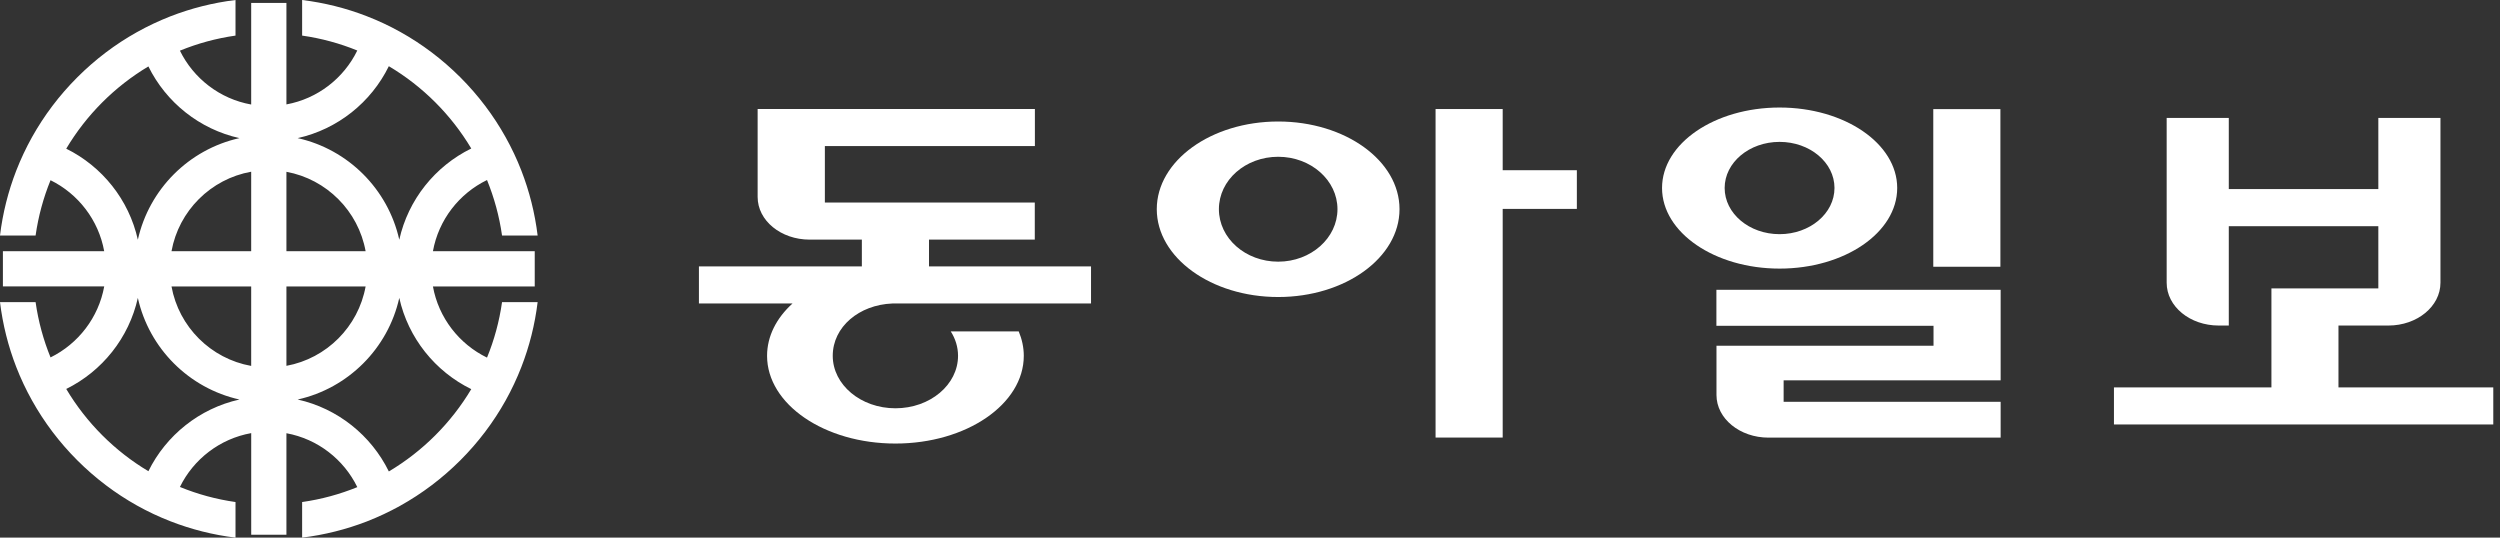
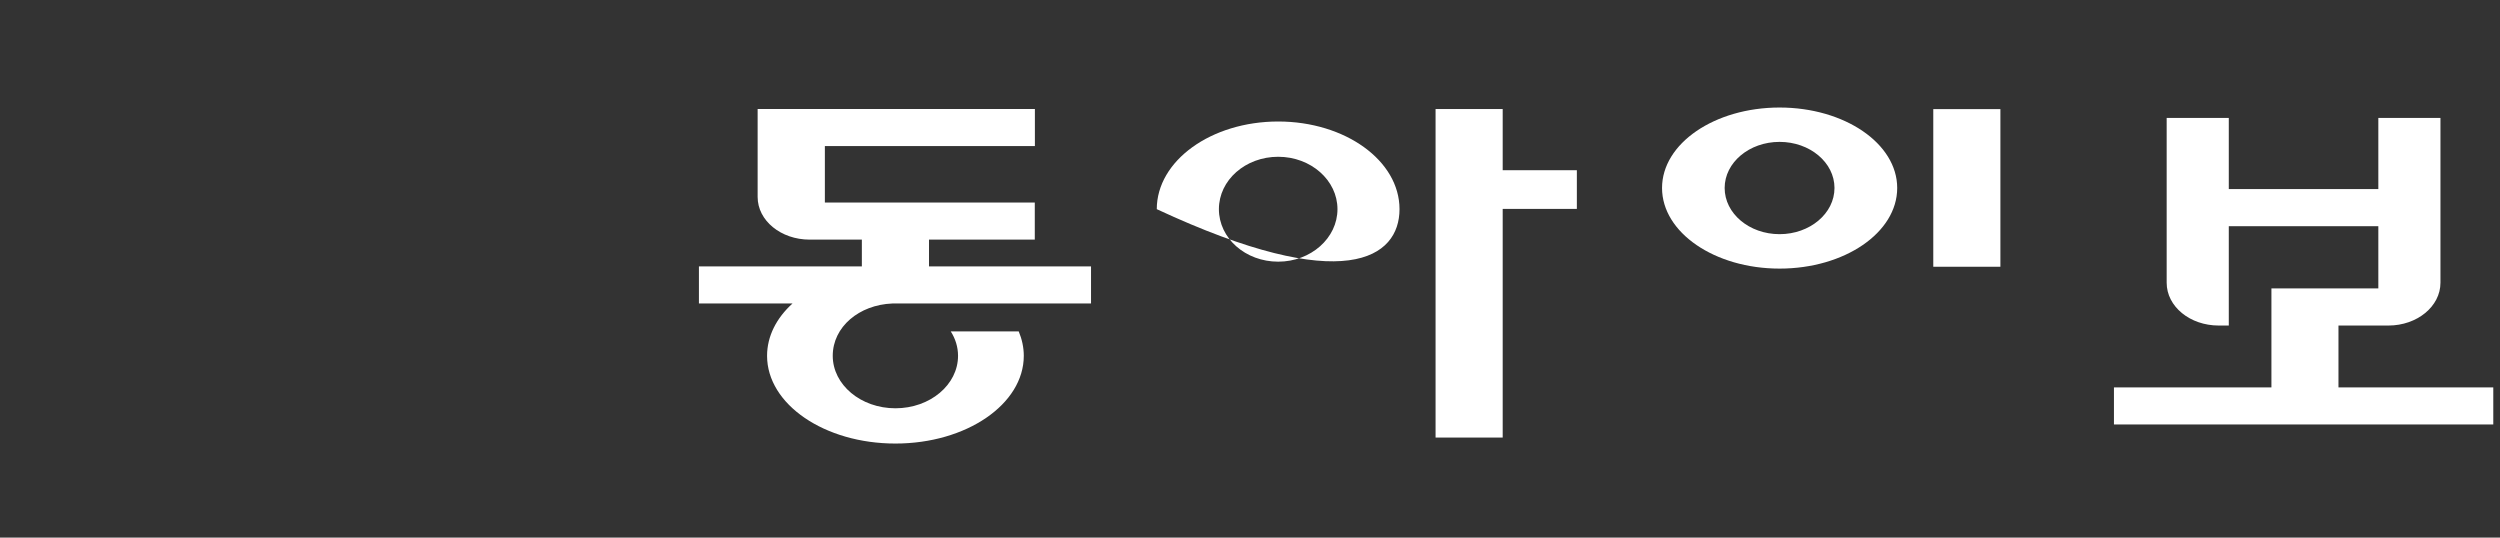
<svg xmlns="http://www.w3.org/2000/svg" width="93" height="20" viewBox="0 0 93 20" fill="none">
  <rect x="0" y="0" width="93" height="20" fill="#333333" stroke="none" />
-   <path d="M18.117 13.303C17.081 12.8 16.316 11.823 16.105 10.656H19.892V9.345H16.105C16.316 8.177 17.081 7.2 18.117 6.697C18.383 7.35 18.574 8.042 18.676 8.761H20C19.898 7.927 19.694 7.117 19.394 6.345C19.228 5.918 19.032 5.503 18.808 5.102C18.359 4.296 17.794 3.547 17.124 2.876C16.45 2.203 15.698 1.637 14.888 1.186C14.487 0.963 14.072 0.768 13.645 0.603C12.876 0.304 12.069 0.102 11.239 0V1.324C11.954 1.426 12.642 1.614 13.291 1.879C12.789 2.91 11.817 3.671 10.655 3.884V0.108H9.344V3.888C8.177 3.68 7.199 2.918 6.693 1.885C7.346 1.617 8.04 1.427 8.761 1.324V0C7.924 0.102 7.111 0.308 6.336 0.609C5.91 0.776 5.496 0.971 5.095 1.195C4.291 1.644 3.545 2.207 2.876 2.876C2.204 3.548 1.64 4.298 1.189 5.105C0.966 5.506 0.771 5.92 0.605 6.346C0.305 7.118 0.101 7.928 0 8.761H1.324C1.426 8.044 1.615 7.355 1.88 6.704C2.908 7.21 3.666 8.183 3.876 9.345H0.108V10.655H3.877C3.666 11.817 2.908 12.79 1.88 13.296C1.615 12.645 1.426 11.956 1.324 11.239H0C0.102 12.072 0.305 12.882 0.605 13.654C0.771 14.08 0.966 14.494 1.19 14.895C1.64 15.702 2.204 16.452 2.876 17.124C3.545 17.793 4.292 18.356 5.095 18.805C5.496 19.029 5.91 19.224 6.337 19.39C7.111 19.692 7.924 19.898 8.761 20V18.676C8.04 18.573 7.347 18.383 6.693 18.115C7.199 17.082 8.177 16.321 9.345 16.112V19.892H10.655V16.116C11.817 16.329 12.789 17.09 13.292 18.121C12.642 18.386 11.955 18.574 11.239 18.676V20C12.069 19.898 12.877 19.695 13.646 19.398C14.072 19.232 14.487 19.037 14.888 18.814C15.698 18.363 16.45 17.797 17.124 17.124C17.795 16.453 18.359 15.704 18.809 14.898C19.032 14.497 19.228 14.082 19.394 13.655C19.695 12.883 19.898 12.073 20 11.239H18.676C18.574 11.959 18.384 12.65 18.117 13.303L18.117 13.303ZM2.464 5.531C3.212 4.275 4.265 3.221 5.52 2.471C6.179 3.807 7.419 4.807 8.908 5.138C7.029 5.556 5.547 7.038 5.128 8.918C4.797 7.43 3.799 6.191 2.464 5.531ZM5.52 17.529C4.265 16.78 3.212 15.725 2.464 14.469C3.799 13.81 4.797 12.57 5.128 11.082C5.546 12.961 7.029 14.444 8.908 14.862C7.419 15.194 6.179 16.193 5.52 17.529ZM9.344 13.612C7.841 13.344 6.652 12.158 6.38 10.656H9.344V13.612ZM9.344 9.345H6.38C6.652 7.842 7.841 6.656 9.344 6.388V9.345ZM14.465 2.463C15.724 3.211 16.781 4.266 17.531 5.524C16.189 6.182 15.185 7.424 14.853 8.918C14.435 7.039 12.952 5.556 11.073 5.138C12.565 4.806 13.808 3.803 14.465 2.462V2.463ZM10.655 6.391C12.15 6.666 13.33 7.849 13.601 9.345H10.655V6.391ZM10.655 10.656H13.601C13.33 12.152 12.15 13.334 10.655 13.609V10.656ZM14.465 17.538C13.807 16.198 12.565 15.194 11.073 14.862C12.952 14.444 14.435 12.962 14.853 11.082C15.185 12.576 16.19 13.819 17.531 14.476C16.781 15.734 15.724 16.789 14.465 17.538V17.538Z" fill="white" />
  <path fill-rule="evenodd" clip-rule="evenodd" d="M55.9 4.056H53.403V16.277H55.9V7.771H58.659V6.332H55.9V4.056Z" fill="white" />
-   <path fill-rule="evenodd" clip-rule="evenodd" d="M47.549 4.52C45.055 4.52 43.032 5.981 43.032 7.781C43.032 9.582 45.055 11.049 47.549 11.049C50.043 11.049 52.062 9.586 52.062 7.781C52.062 5.977 50.043 4.52 47.549 4.52ZM47.549 9.734C46.331 9.734 45.343 8.863 45.343 7.781C45.343 6.7 46.331 5.832 47.549 5.832C48.766 5.832 49.754 6.707 49.754 7.781C49.754 8.856 48.766 9.734 47.549 9.734Z" fill="white" />
+   <path fill-rule="evenodd" clip-rule="evenodd" d="M47.549 4.52C45.055 4.52 43.032 5.981 43.032 7.781C50.043 11.049 52.062 9.586 52.062 7.781C52.062 5.977 50.043 4.52 47.549 4.52ZM47.549 9.734C46.331 9.734 45.343 8.863 45.343 7.781C45.343 6.7 46.331 5.832 47.549 5.832C48.766 5.832 49.754 6.707 49.754 7.781C49.754 8.856 48.766 9.734 47.549 9.734Z" fill="white" />
  <path fill-rule="evenodd" clip-rule="evenodd" d="M70.576 6.993C70.576 5.337 68.615 4 66.2 4C63.785 4 61.828 5.337 61.828 6.993C61.828 8.649 63.785 9.992 66.2 9.992C68.615 9.992 70.576 8.656 70.576 6.993ZM64.157 6.993C64.157 6.046 65.072 5.278 66.2 5.278C67.328 5.278 68.243 6.046 68.243 6.993C68.243 7.94 67.328 8.711 66.2 8.711C65.072 8.711 64.157 7.943 64.157 6.993Z" fill="white" />
  <path d="M74.415 4.059H71.918V9.923H74.415V4.059Z" fill="white" />
  <path fill-rule="evenodd" clip-rule="evenodd" d="M34.559 8.914H38.494V7.534H30.685V5.433H38.498V4.056H28.184V7.327C28.184 8.205 29.048 8.914 30.121 8.914H32.061V9.91H26V11.29H29.481C28.886 11.828 28.535 12.506 28.535 13.236C28.535 15.04 30.672 16.5 33.31 16.5C35.949 16.5 38.085 15.037 38.085 13.236C38.085 12.923 38.016 12.613 37.896 12.327H35.367C35.539 12.595 35.639 12.905 35.639 13.236C35.639 14.314 34.597 15.188 33.31 15.188C32.023 15.188 30.978 14.314 30.978 13.236C30.978 12.158 31.962 11.339 33.193 11.29H40.586V9.91H34.559V8.914Z" fill="white" />
-   <path fill-rule="evenodd" clip-rule="evenodd" d="M63.853 12.12H71.927V12.861H63.853V14.693C63.853 15.571 64.72 16.28 65.79 16.28H74.424V14.947H66.351V14.149H74.424V10.781H63.85V12.12H63.853Z" fill="white" />
  <path fill-rule="evenodd" clip-rule="evenodd" d="M86.991 14.41V12.11H88.849C89.918 12.11 90.785 11.397 90.785 10.519V4.386H88.474V7.034H82.911V4.386H80.6V10.519C80.6 11.401 81.466 12.11 82.536 12.11H82.911V8.415H88.474V10.729H84.497V14.41H78.639V15.791H92.75V14.41H86.991Z" fill="white" />
</svg>